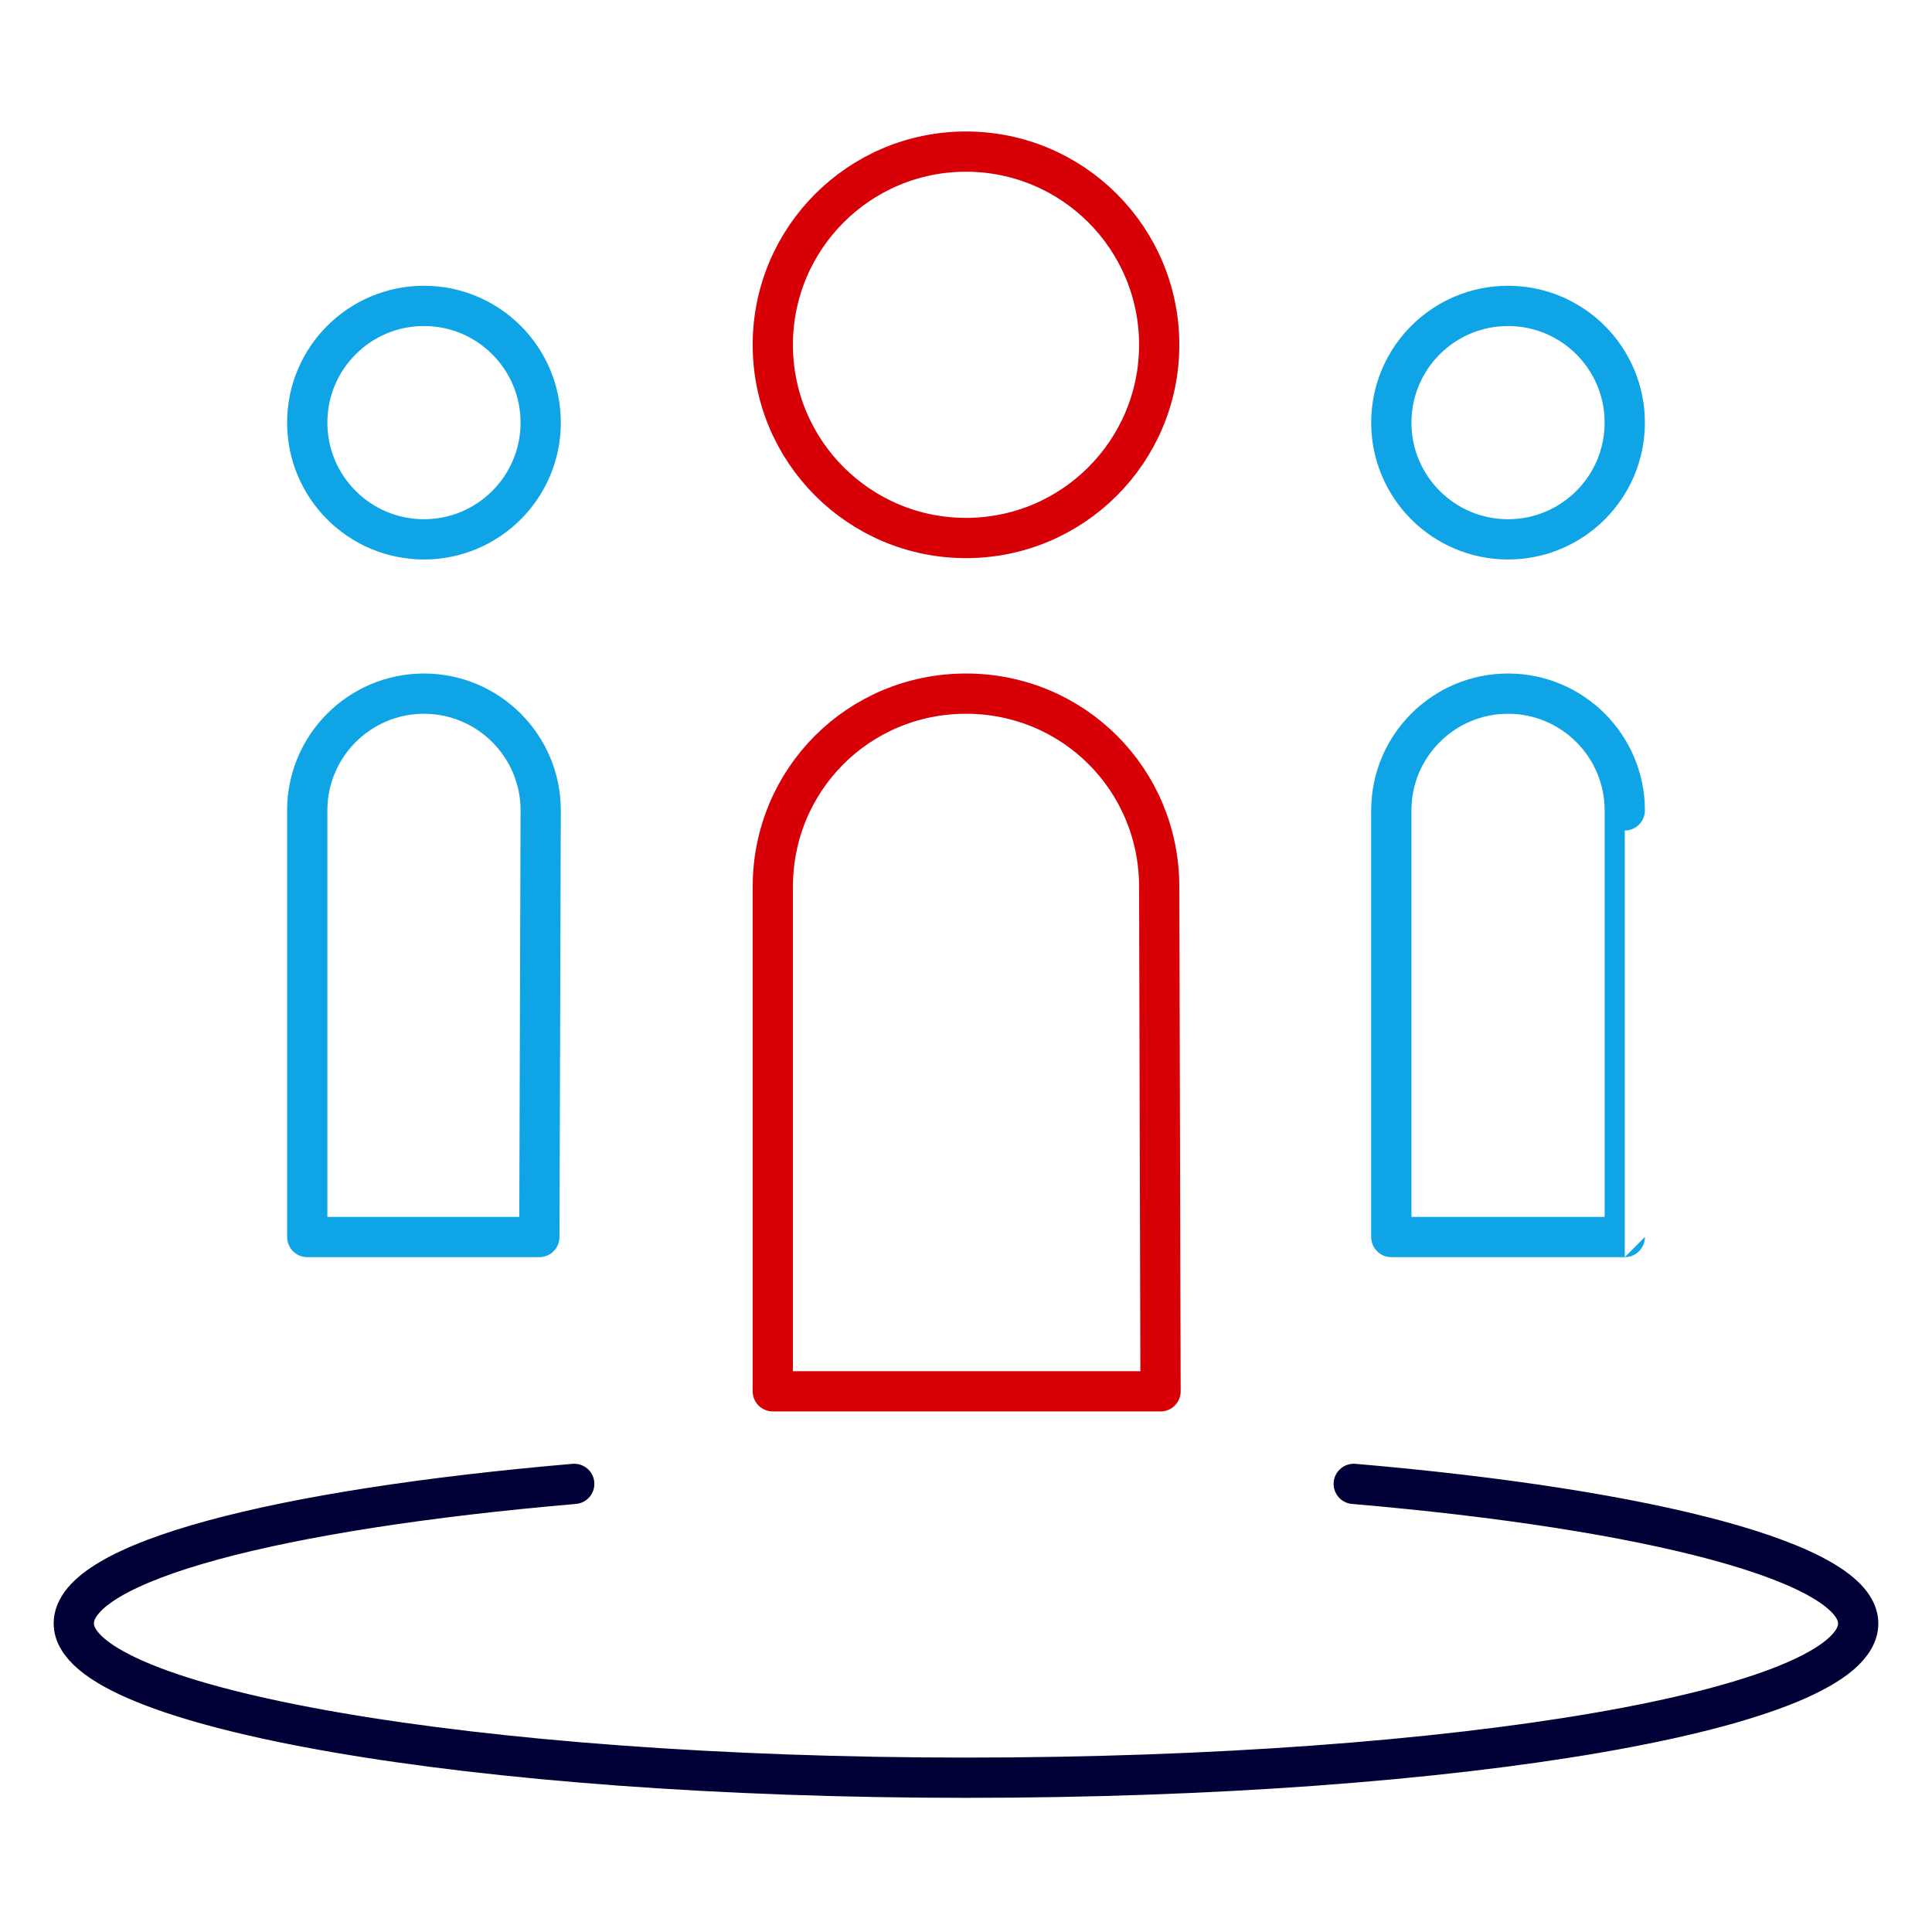
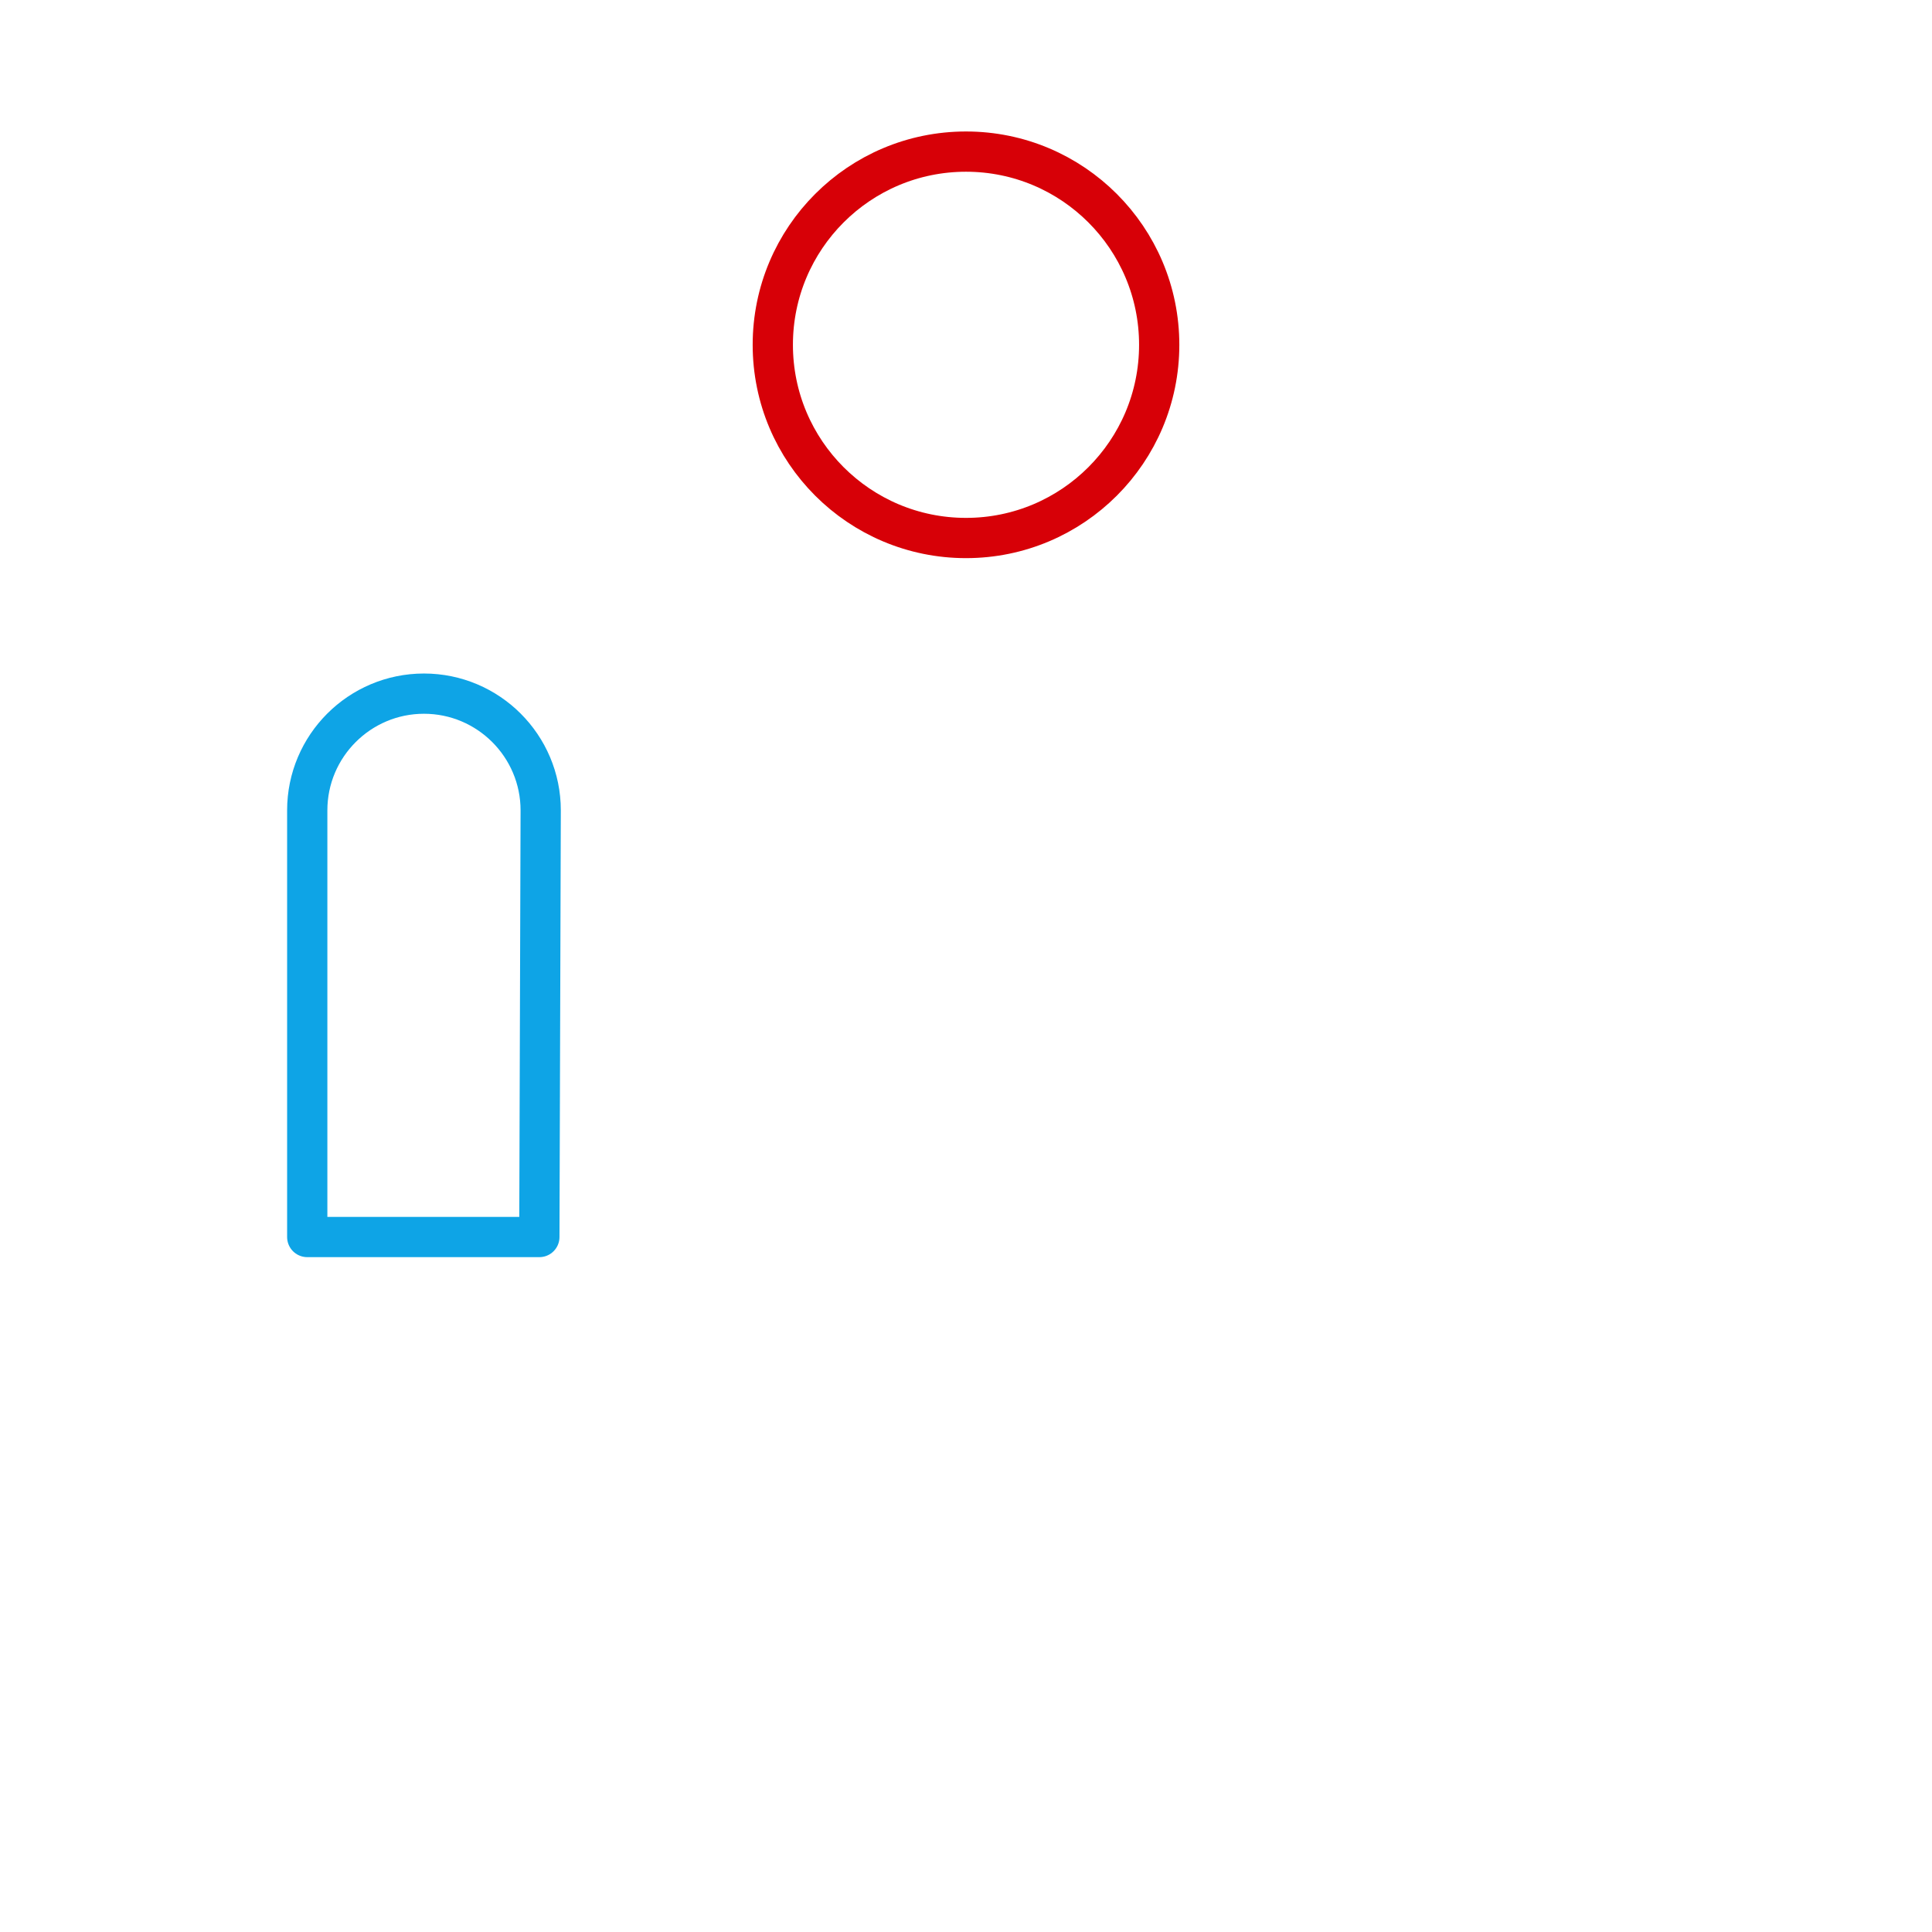
<svg xmlns="http://www.w3.org/2000/svg" version="1.1" id="Layer_1" x="0px" y="0px" viewBox="0 0 144 144" style="enable-background:new 0 0 144 144;" xml:space="preserve">
  <style type="text/css">
	.st0{fill:none;stroke:#D70007;stroke-width:3;stroke-linejoin:round;stroke-miterlimit:10;}
	.st1{fill:none;stroke:#0EA4E6;stroke-width:3;stroke-linejoin:round;stroke-miterlimit:10;}
	.st2{fill:none;stroke:#000036;stroke-width:3;stroke-linecap:round;stroke-linejoin:round;stroke-miterlimit:10;}
</style>
  <g id="Outline_Icons_1_">
    <g id="Outline_Icons">
      <g>
        <circle class="st0" cx="72" cy="25.7" r="14.4" />
-         <circle class="st1" cx="112.4" cy="31.5" r="8.7" />
-         <circle class="st1" cx="31.6" cy="31.5" r="8.7" />
-         <path class="st2" d="M100.9,110.6c22.2,1.9,37.6,5.9,37.6,10.4c0,6.4-29.7,11.5-66.5,11.5c-36.7,0-66.5-5.2-66.5-11.5     c0-4.6,15.2-8.5,37.3-10.4" />
-         <path class="st0" d="M86.5,103.7H57.6V66.1c0-8,6.4-14.4,14.4-14.4s14.4,6.4,14.4,14.4L86.5,103.7L86.5,103.7z" />
-         <path class="st1" d="M121.1,92.2h-17.4V60.4c0-4.8,3.9-8.7,8.7-8.7s8.7,3.9,8.7,8.7C121.1,60.4,121.1,92.2,121.1,92.2z" />
        <path class="st1" d="M40.2,92.2H22.9V60.4c0-4.8,3.9-8.7,8.7-8.7s8.7,3.9,8.7,8.7L40.2,92.2L40.2,92.2z" />
      </g>
    </g>
    <g id="New_icons_1_">
	</g>
  </g>
</svg>